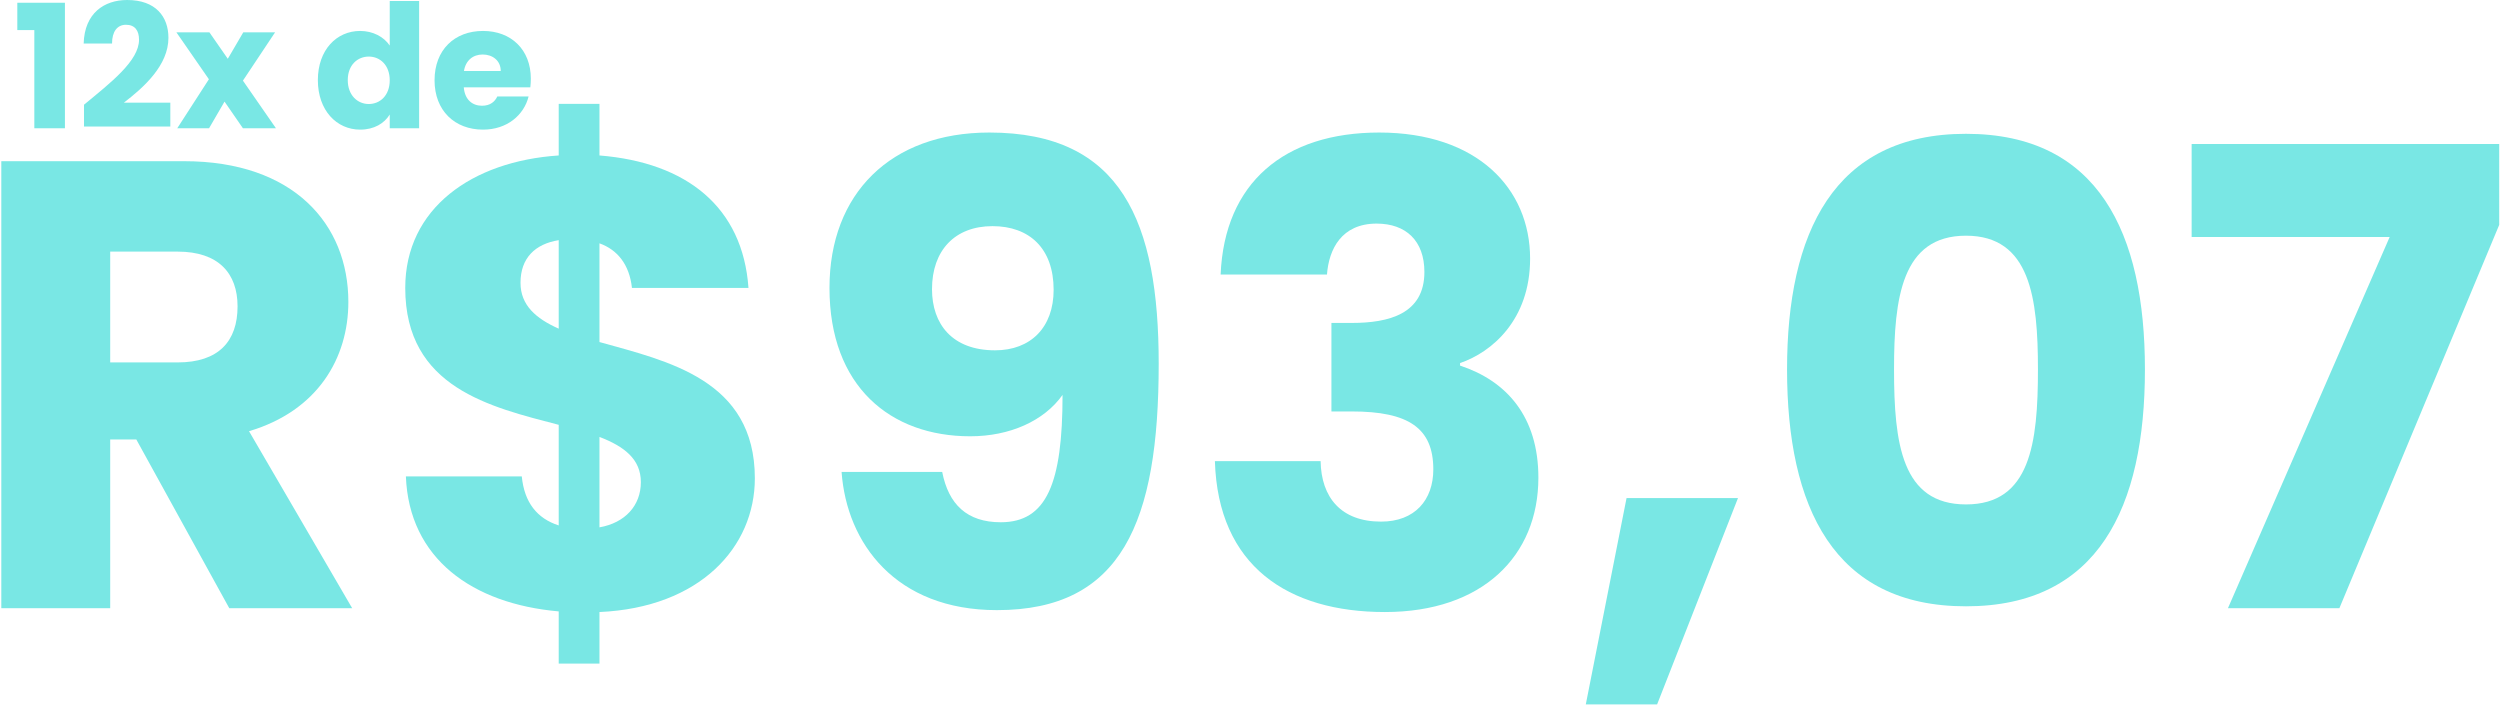
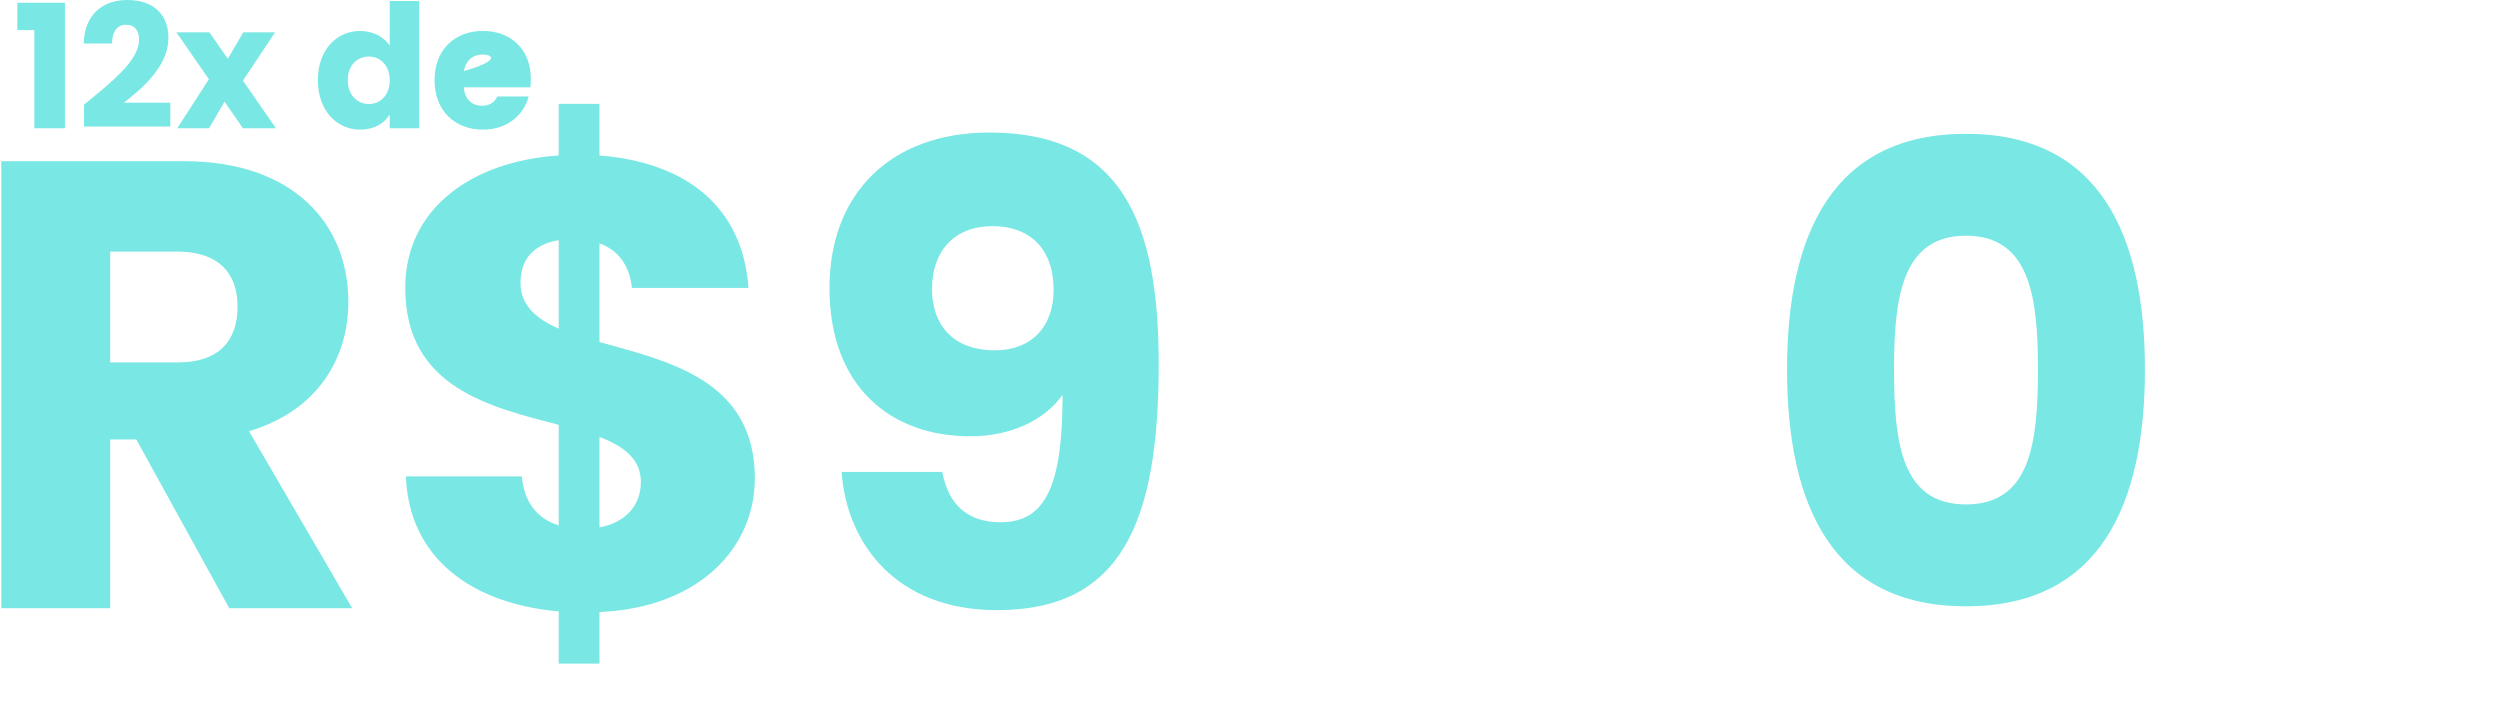
<svg xmlns="http://www.w3.org/2000/svg" width="212" height="60" viewBox="0 0 212 60" fill="none">
  <path d="M20.145 25.981C20.145 23.173 18.525 21.337 15.069 21.337H9.345V30.733H15.069C18.525 30.733 20.145 28.951 20.145 25.981ZM0.111 13.669H15.609C24.897 13.669 29.541 19.015 29.541 25.603C29.541 30.355 26.949 34.837 21.117 36.565L29.865 51.577H19.443L11.559 37.267H9.345V51.577H0.111V13.669Z" fill="#79E7E4" />
  <path d="M47.379 56.275V51.847C40.035 51.199 34.689 47.365 34.419 40.399H44.247C44.463 42.613 45.543 43.963 47.379 44.557V36.025C41.601 34.513 34.365 32.893 34.365 24.415C34.365 17.665 40.035 13.669 47.379 13.183V8.809H50.835V13.183C58.233 13.777 62.985 17.557 63.471 24.415H53.589C53.373 22.417 52.347 21.175 50.835 20.635V29.005C56.613 30.625 64.011 32.191 64.011 40.561C64.011 46.393 59.367 51.523 50.835 51.901V56.275H47.379ZM54.345 40.885C54.345 38.941 52.941 37.861 50.835 37.051V44.719C52.995 44.341 54.345 42.883 54.345 40.885ZM44.139 23.983C44.139 25.873 45.435 27.007 47.379 27.871V20.365C45.381 20.689 44.139 21.877 44.139 23.983Z" fill="#79E7E4" />
  <path d="M71.366 40.021H79.898C80.438 42.775 82.004 44.287 84.866 44.287C88.754 44.287 90.104 40.993 90.104 33.487C88.538 35.701 85.622 36.997 82.274 36.997C75.524 36.997 70.34 32.785 70.34 24.415C70.34 16.423 75.524 11.239 83.894 11.239C95.126 11.239 98.258 18.853 98.258 30.841C98.258 44.287 95.126 51.739 84.542 51.739C75.956 51.739 71.798 46.069 71.366 40.021ZM84.38 29.707C87.404 29.707 89.348 27.763 89.348 24.577C89.348 21.067 87.296 19.177 84.164 19.177C80.978 19.177 79.034 21.229 79.034 24.523C79.034 27.493 80.762 29.707 84.38 29.707Z" fill="#79E7E4" />
-   <path d="M103.509 23.281C103.833 15.505 108.909 11.239 116.955 11.239C125.271 11.239 129.753 15.991 129.753 21.931C129.753 27.115 126.513 29.869 123.813 30.787V31.003C127.755 32.299 130.455 35.323 130.455 40.507C130.455 47.149 125.703 51.901 117.441 51.901C109.233 51.901 103.293 48.013 103.023 39.103H111.987C112.041 42.181 113.715 44.233 117.117 44.233C119.979 44.233 121.545 42.397 121.545 39.805C121.545 36.295 119.439 34.891 114.633 34.891H112.905V27.385H114.633C117.765 27.385 120.789 26.629 120.789 23.065C120.789 20.419 119.223 18.961 116.739 18.961C113.769 18.961 112.689 21.121 112.527 23.281H103.509Z" fill="#79E7E4" />
-   <path d="M134.476 59.731L137.932 42.235H147.382L140.524 59.731H134.476Z" fill="#79E7E4" />
  <path d="M151.542 31.327C151.542 19.771 155.484 11.347 166.716 11.347C177.948 11.347 181.89 19.771 181.89 31.327C181.89 42.991 177.948 51.415 166.716 51.415C155.484 51.415 151.542 42.991 151.542 31.327ZM172.818 31.327C172.818 25.279 172.17 19.987 166.716 19.987C161.262 19.987 160.614 25.279 160.614 31.327C160.614 37.591 161.262 42.775 166.716 42.775C172.17 42.775 172.818 37.591 172.818 31.327Z" fill="#79E7E4" />
-   <path d="M185.851 12.211H211.933V19.069L198.379 51.577H188.929L202.645 20.095H185.851V12.211Z" fill="#79E7E4" />
  <path d="M2.911 10.877V2.551H1.468V0.233H5.506V10.877H2.911Z" fill="#79E7E4" />
  <path d="M7.124 10.731V8.879C9.384 7.013 11.79 5.161 11.79 3.368C11.79 2.595 11.44 2.1 10.682 2.1C9.938 2.1 9.501 2.683 9.501 3.689H7.095C7.168 1.108 8.845 0 10.784 0C13.204 0 14.283 1.414 14.283 3.208C14.283 5.54 12.198 7.407 10.507 8.704H14.443V10.731H7.124Z" fill="#79E7E4" />
  <path d="M20.6 10.877L19.04 8.617L17.728 10.877H15.031L17.714 6.721L14.958 2.741H17.757L19.317 4.986L20.63 2.741H23.327L20.6 6.838L23.4 10.877H20.6Z" fill="#79E7E4" />
  <path d="M26.954 6.794C26.954 4.228 28.544 2.624 30.541 2.624C31.62 2.624 32.553 3.12 33.049 3.864V0.087H35.542V10.877H33.049V9.71C32.597 10.454 31.737 10.993 30.541 10.993C28.544 10.993 26.954 9.36 26.954 6.794ZM33.049 6.809C33.049 5.511 32.218 4.797 31.27 4.797C30.337 4.797 29.491 5.497 29.491 6.794C29.491 8.092 30.337 8.821 31.27 8.821C32.218 8.821 33.049 8.106 33.049 6.809Z" fill="#79E7E4" />
-   <path d="M40.932 4.622C40.116 4.622 39.489 5.118 39.343 6.022H42.463C42.463 5.132 41.764 4.622 40.932 4.622ZM44.825 8.179C44.432 9.769 42.988 10.993 40.962 10.993C38.571 10.993 36.85 9.39 36.85 6.809C36.85 4.228 38.541 2.624 40.962 2.624C43.338 2.624 45.015 4.199 45.015 6.678C45.015 6.911 45 7.159 44.971 7.407H39.329C39.416 8.471 40.072 8.967 40.874 8.967C41.574 8.967 41.968 8.617 42.172 8.179H44.825Z" fill="#79E7E4" />
+   <path d="M40.932 4.622C40.116 4.622 39.489 5.118 39.343 6.022C42.463 5.132 41.764 4.622 40.932 4.622ZM44.825 8.179C44.432 9.769 42.988 10.993 40.962 10.993C38.571 10.993 36.85 9.39 36.85 6.809C36.85 4.228 38.541 2.624 40.962 2.624C43.338 2.624 45.015 4.199 45.015 6.678C45.015 6.911 45 7.159 44.971 7.407H39.329C39.416 8.471 40.072 8.967 40.874 8.967C41.574 8.967 41.968 8.617 42.172 8.179H44.825Z" fill="#79E7E4" />
</svg>